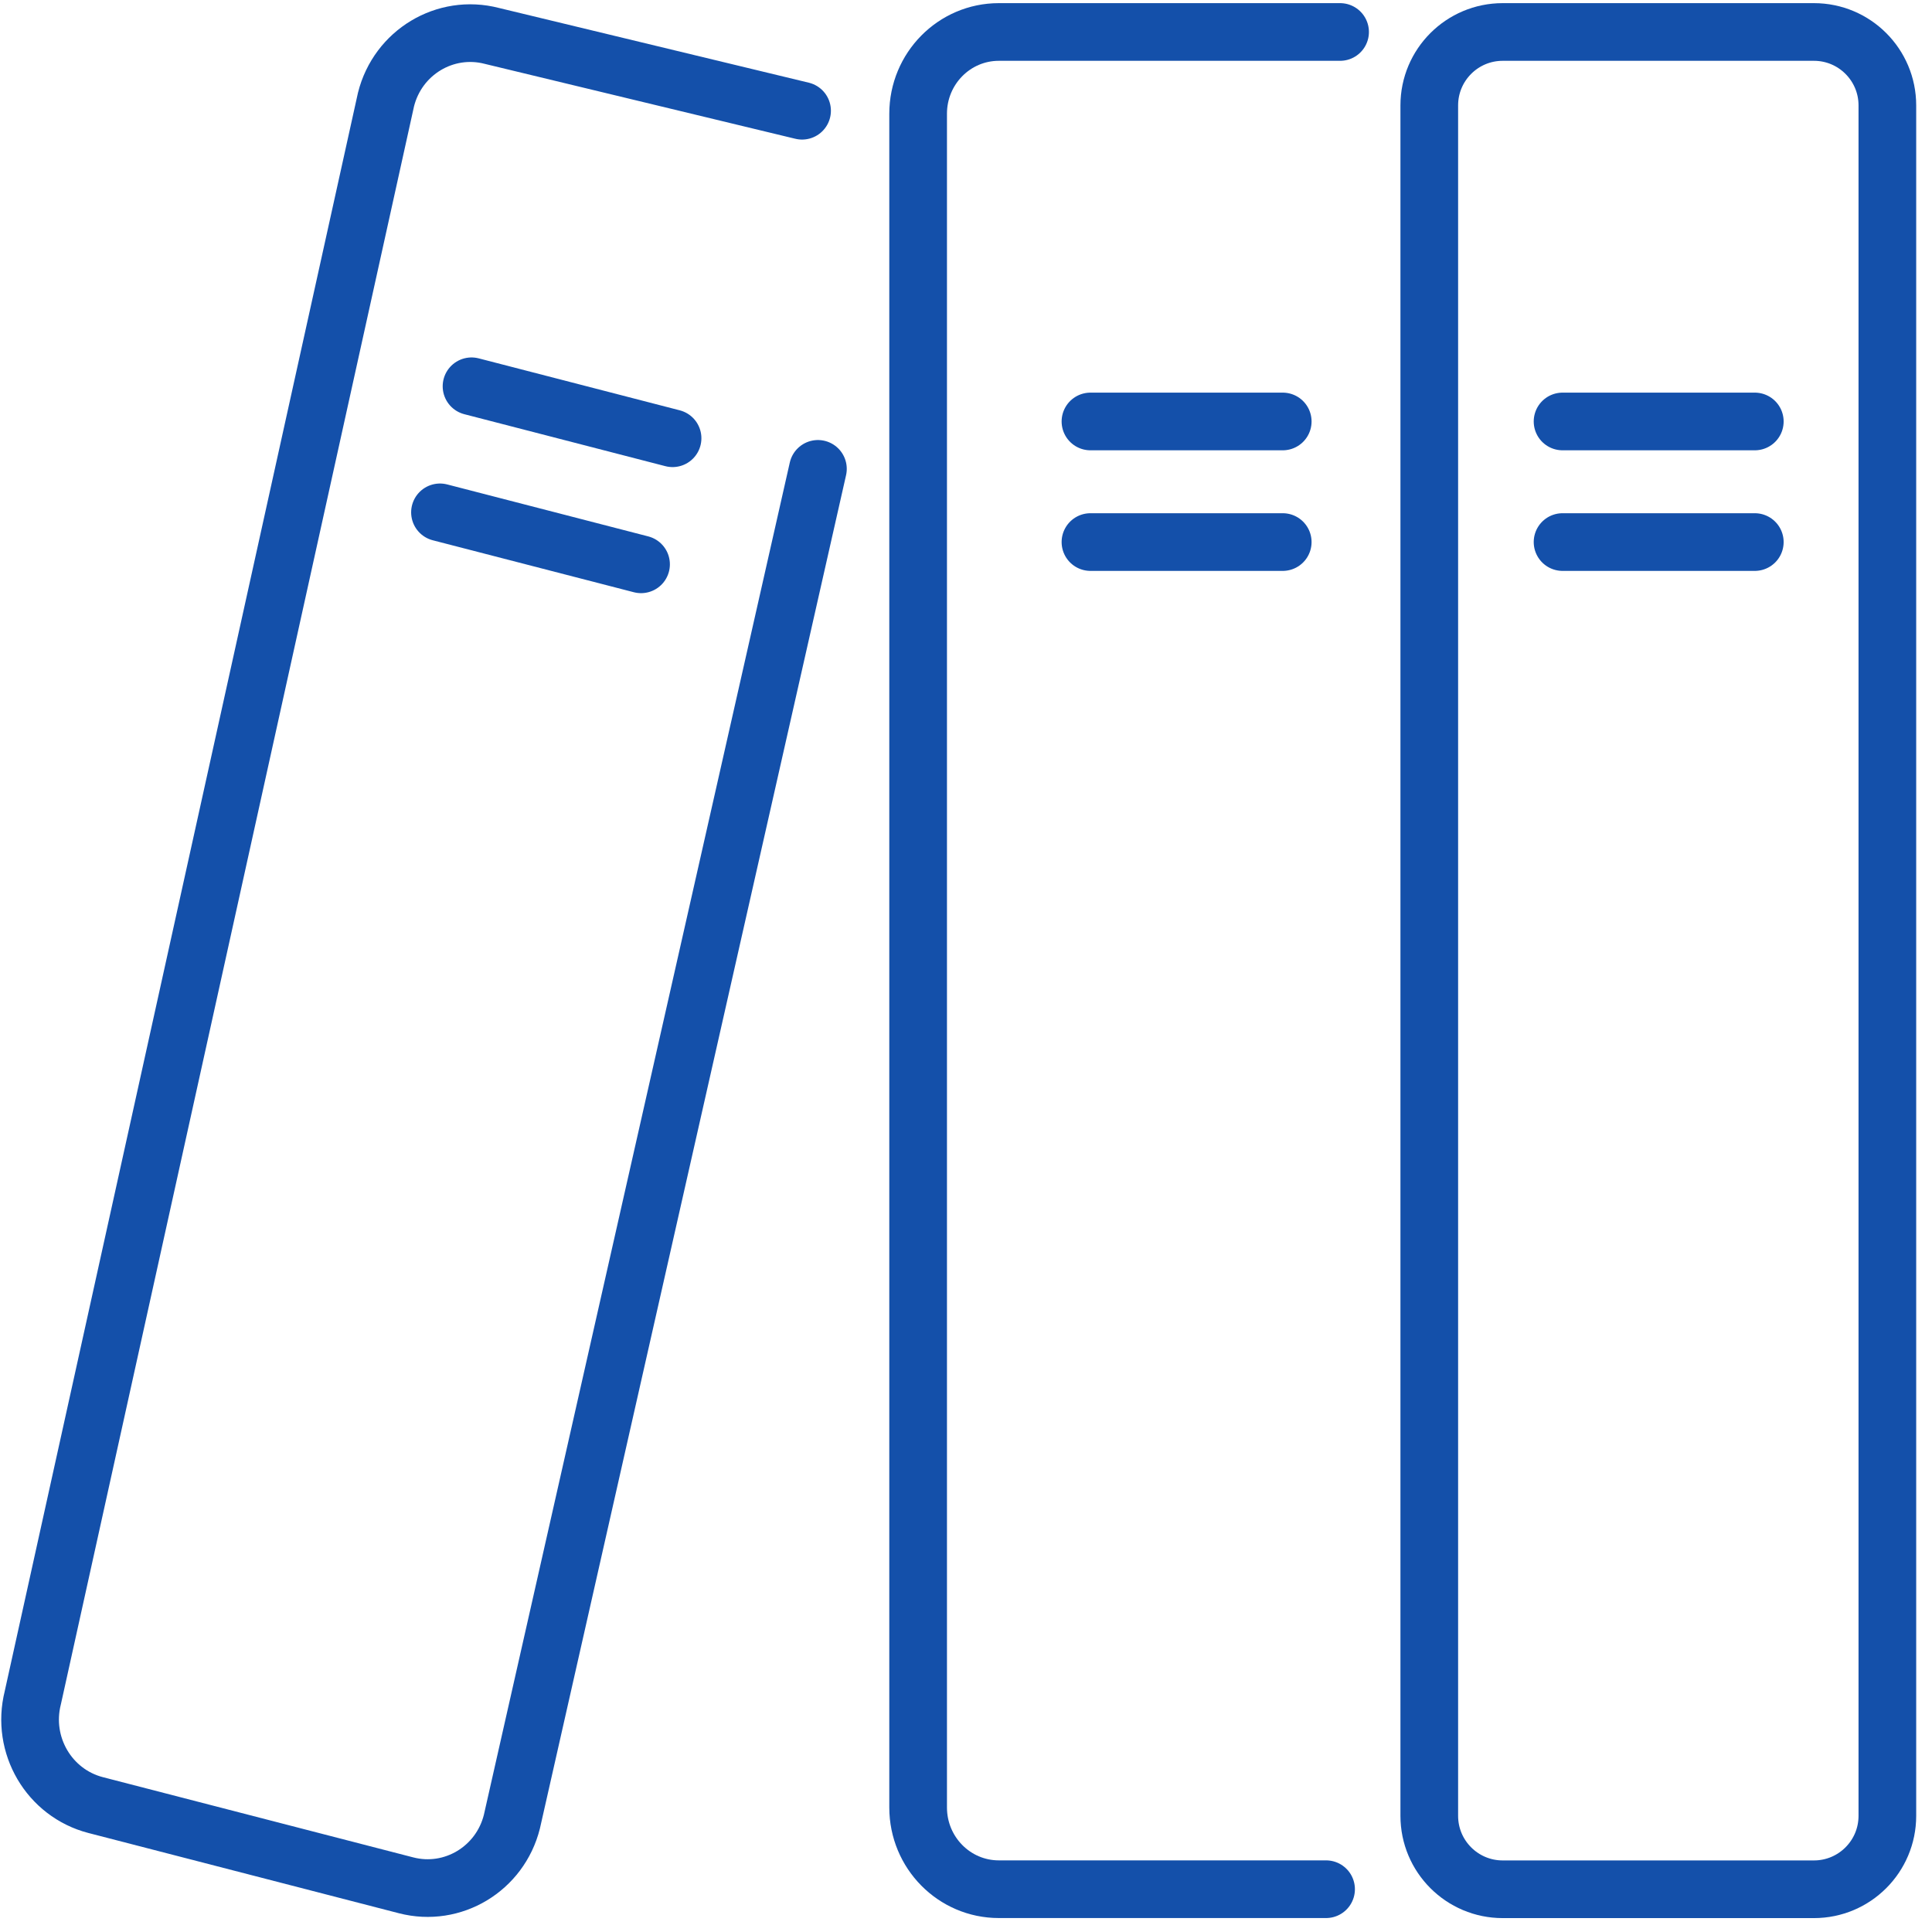
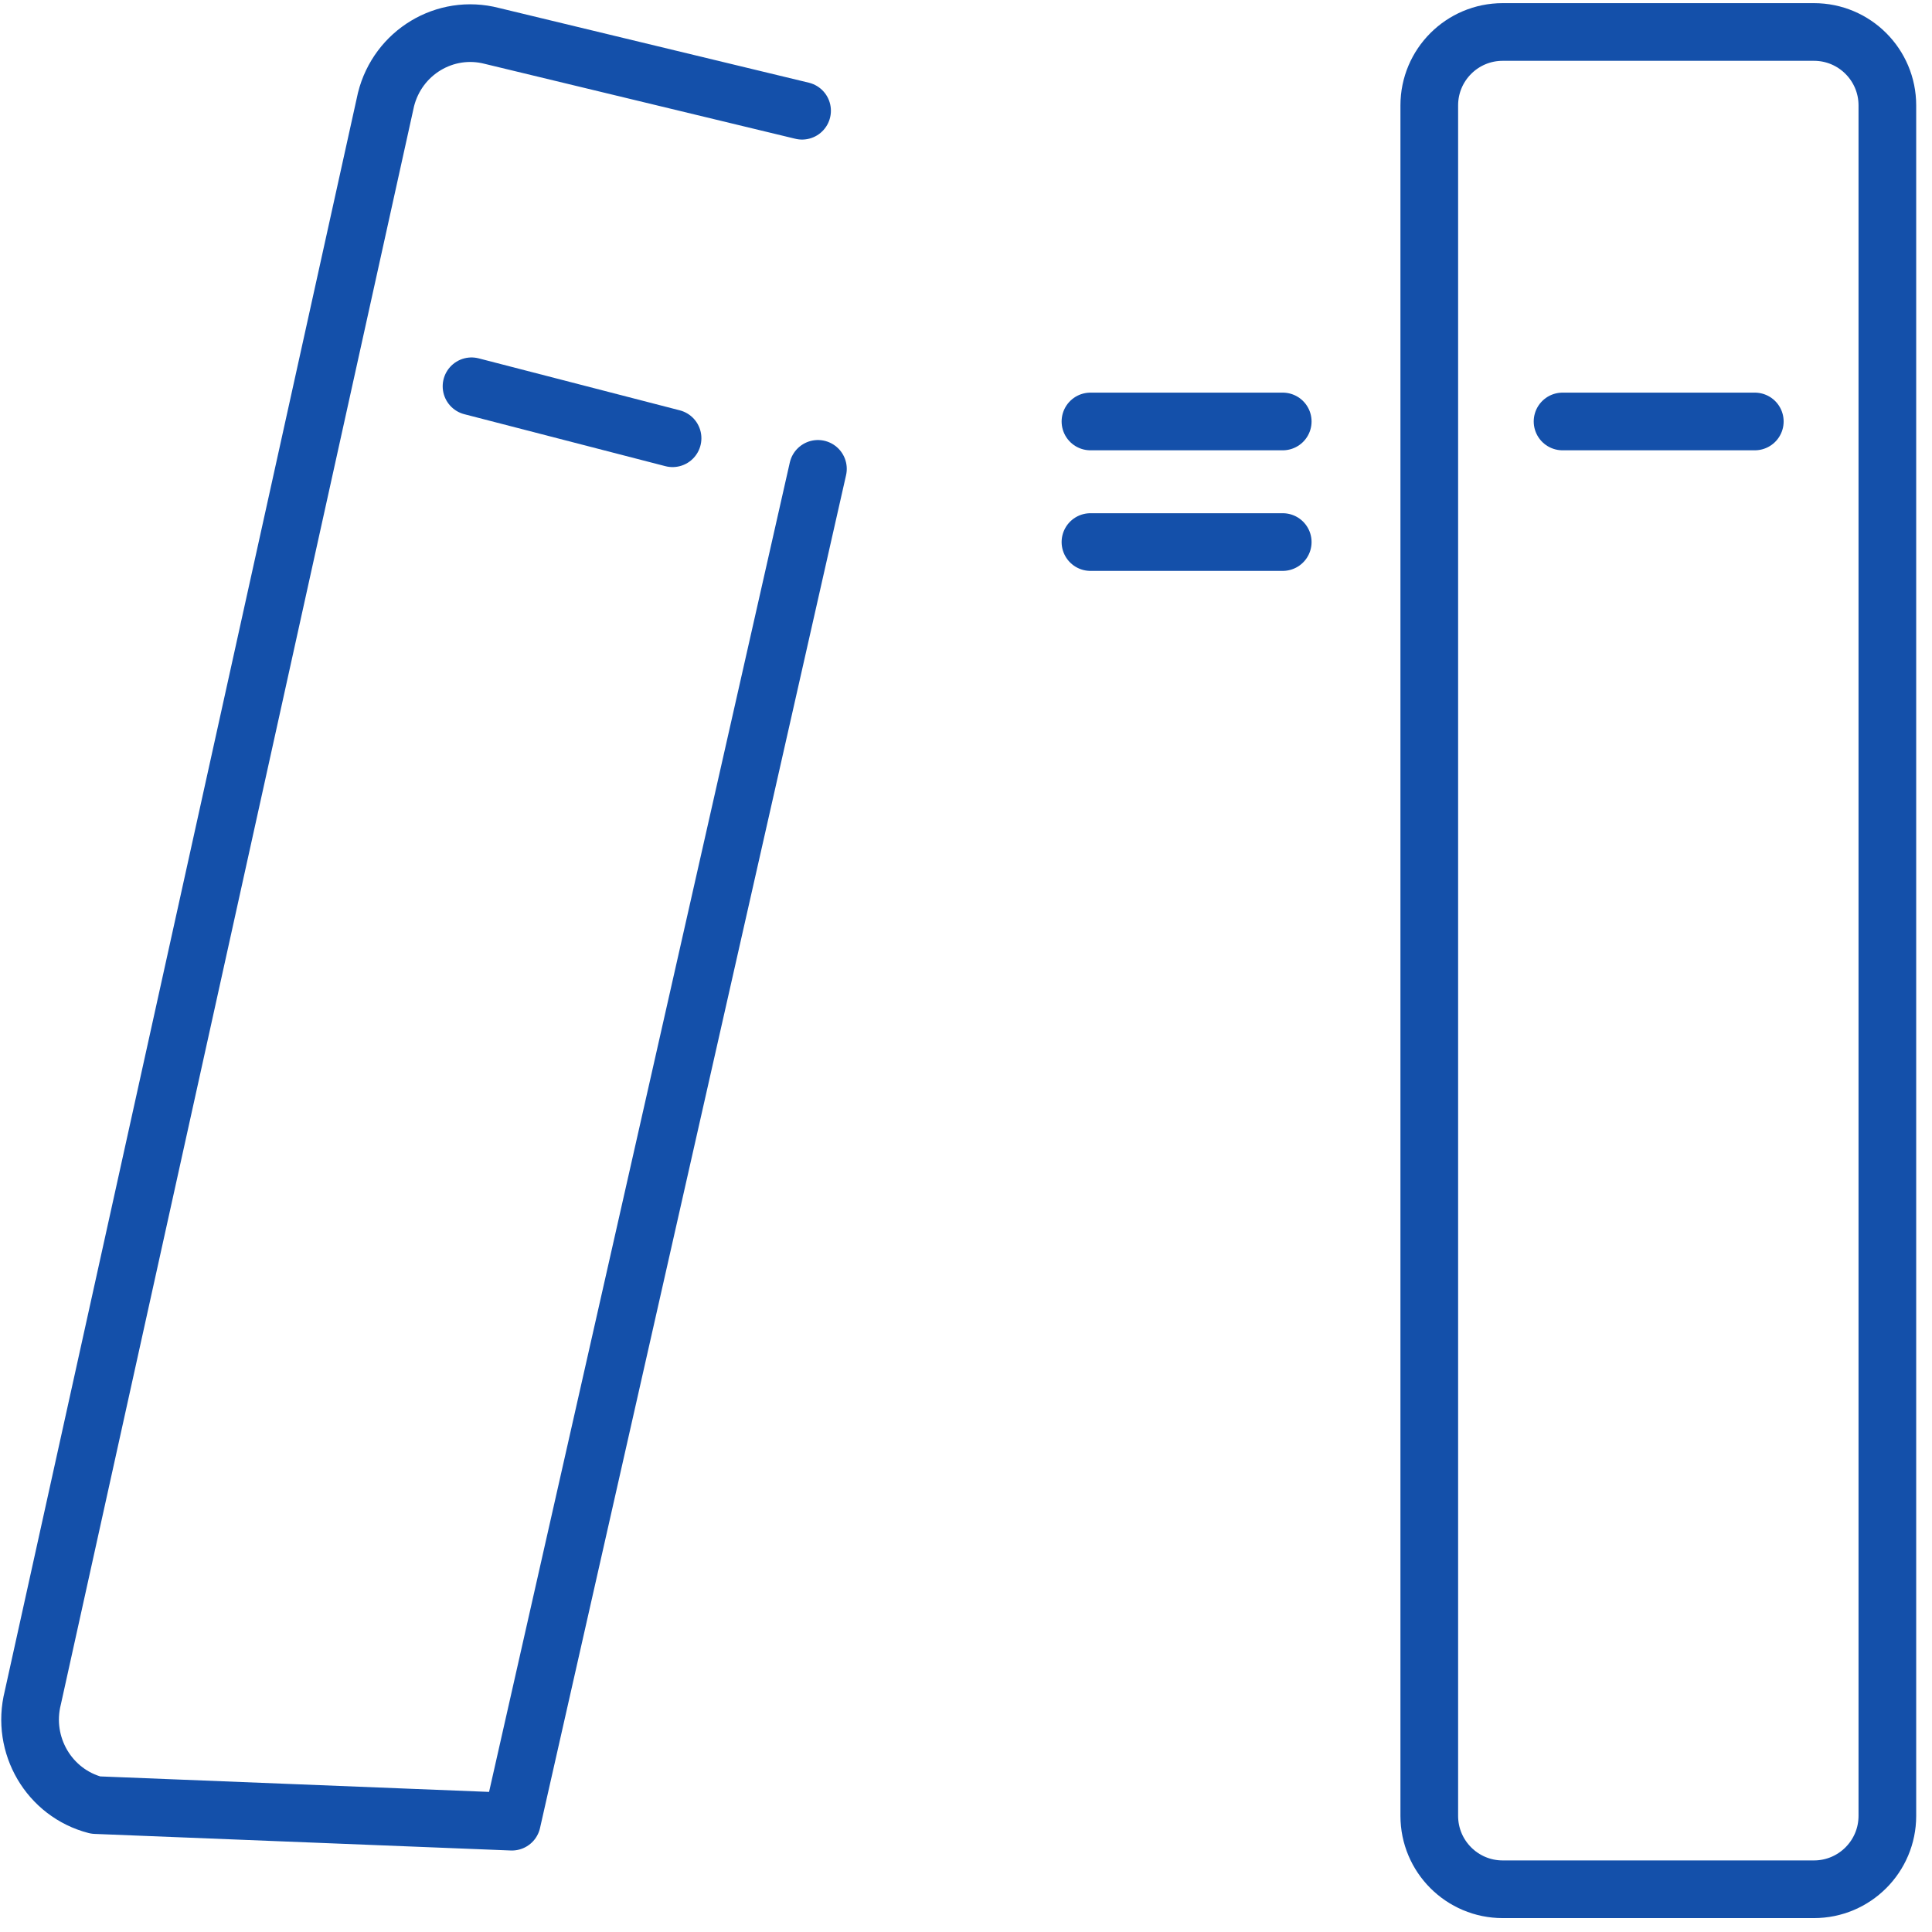
<svg xmlns="http://www.w3.org/2000/svg" width="67" height="67" viewBox="0 0 67 67" fill="none">
  <path d="M62.906 1.109H52.112C50.706 1.109 49.566 2.249 49.566 3.655V62.972C49.566 64.378 50.706 65.518 52.112 65.518H62.906C64.312 65.518 65.452 64.378 65.452 62.972V3.655C65.452 2.249 64.312 1.109 62.906 1.109Z" stroke="#1450AA" stroke-width="2" stroke-linecap="round" stroke-linejoin="round" />
  <path d="M54.188 14.616H60.855" stroke="#1450AA" stroke-width="2" stroke-linecap="round" stroke-linejoin="round" />
-   <path d="M54.188 18.798H60.855" stroke="#1450AA" stroke-width="2" stroke-linecap="round" stroke-linejoin="round" />
-   <path d="M45.987 65.516H34.638C33.092 65.516 31.84 64.247 31.84 62.682V3.943C31.84 2.378 33.092 1.109 34.638 1.109H46.473" stroke="#1450AA" stroke-width="2" stroke-linecap="round" stroke-linejoin="round" />
  <path d="M37.816 14.616H44.484" stroke="#1450AA" stroke-width="2" stroke-linecap="round" stroke-linejoin="round" />
  <path d="M37.816 18.798H44.484" stroke="#1450AA" stroke-width="2" stroke-linecap="round" stroke-linejoin="round" />
-   <path d="M28.365 16.26L26.87 22.869L17.752 63.174C17.342 64.81 15.7 65.799 14.082 65.381L3.319 62.599C1.703 62.181 0.726 60.517 1.137 58.879L13.386 3.452C13.796 1.815 15.438 0.827 17.056 1.245L27.815 3.84" stroke="#1450AA" stroke-width="2" stroke-linecap="round" stroke-linejoin="round" />
+   <path d="M28.365 16.26L26.87 22.869L17.752 63.174L3.319 62.599C1.703 62.181 0.726 60.517 1.137 58.879L13.386 3.452C13.796 1.815 15.438 0.827 17.056 1.245L27.815 3.84" stroke="#1450AA" stroke-width="2" stroke-linecap="round" stroke-linejoin="round" />
  <path d="M16.352 13.396L23.324 15.198" stroke="#1450AA" stroke-width="2" stroke-linecap="round" stroke-linejoin="round" />
-   <path d="M15.258 17.768L22.231 19.57" stroke="#1450AA" stroke-width="2" stroke-linecap="round" stroke-linejoin="round" />
</svg>